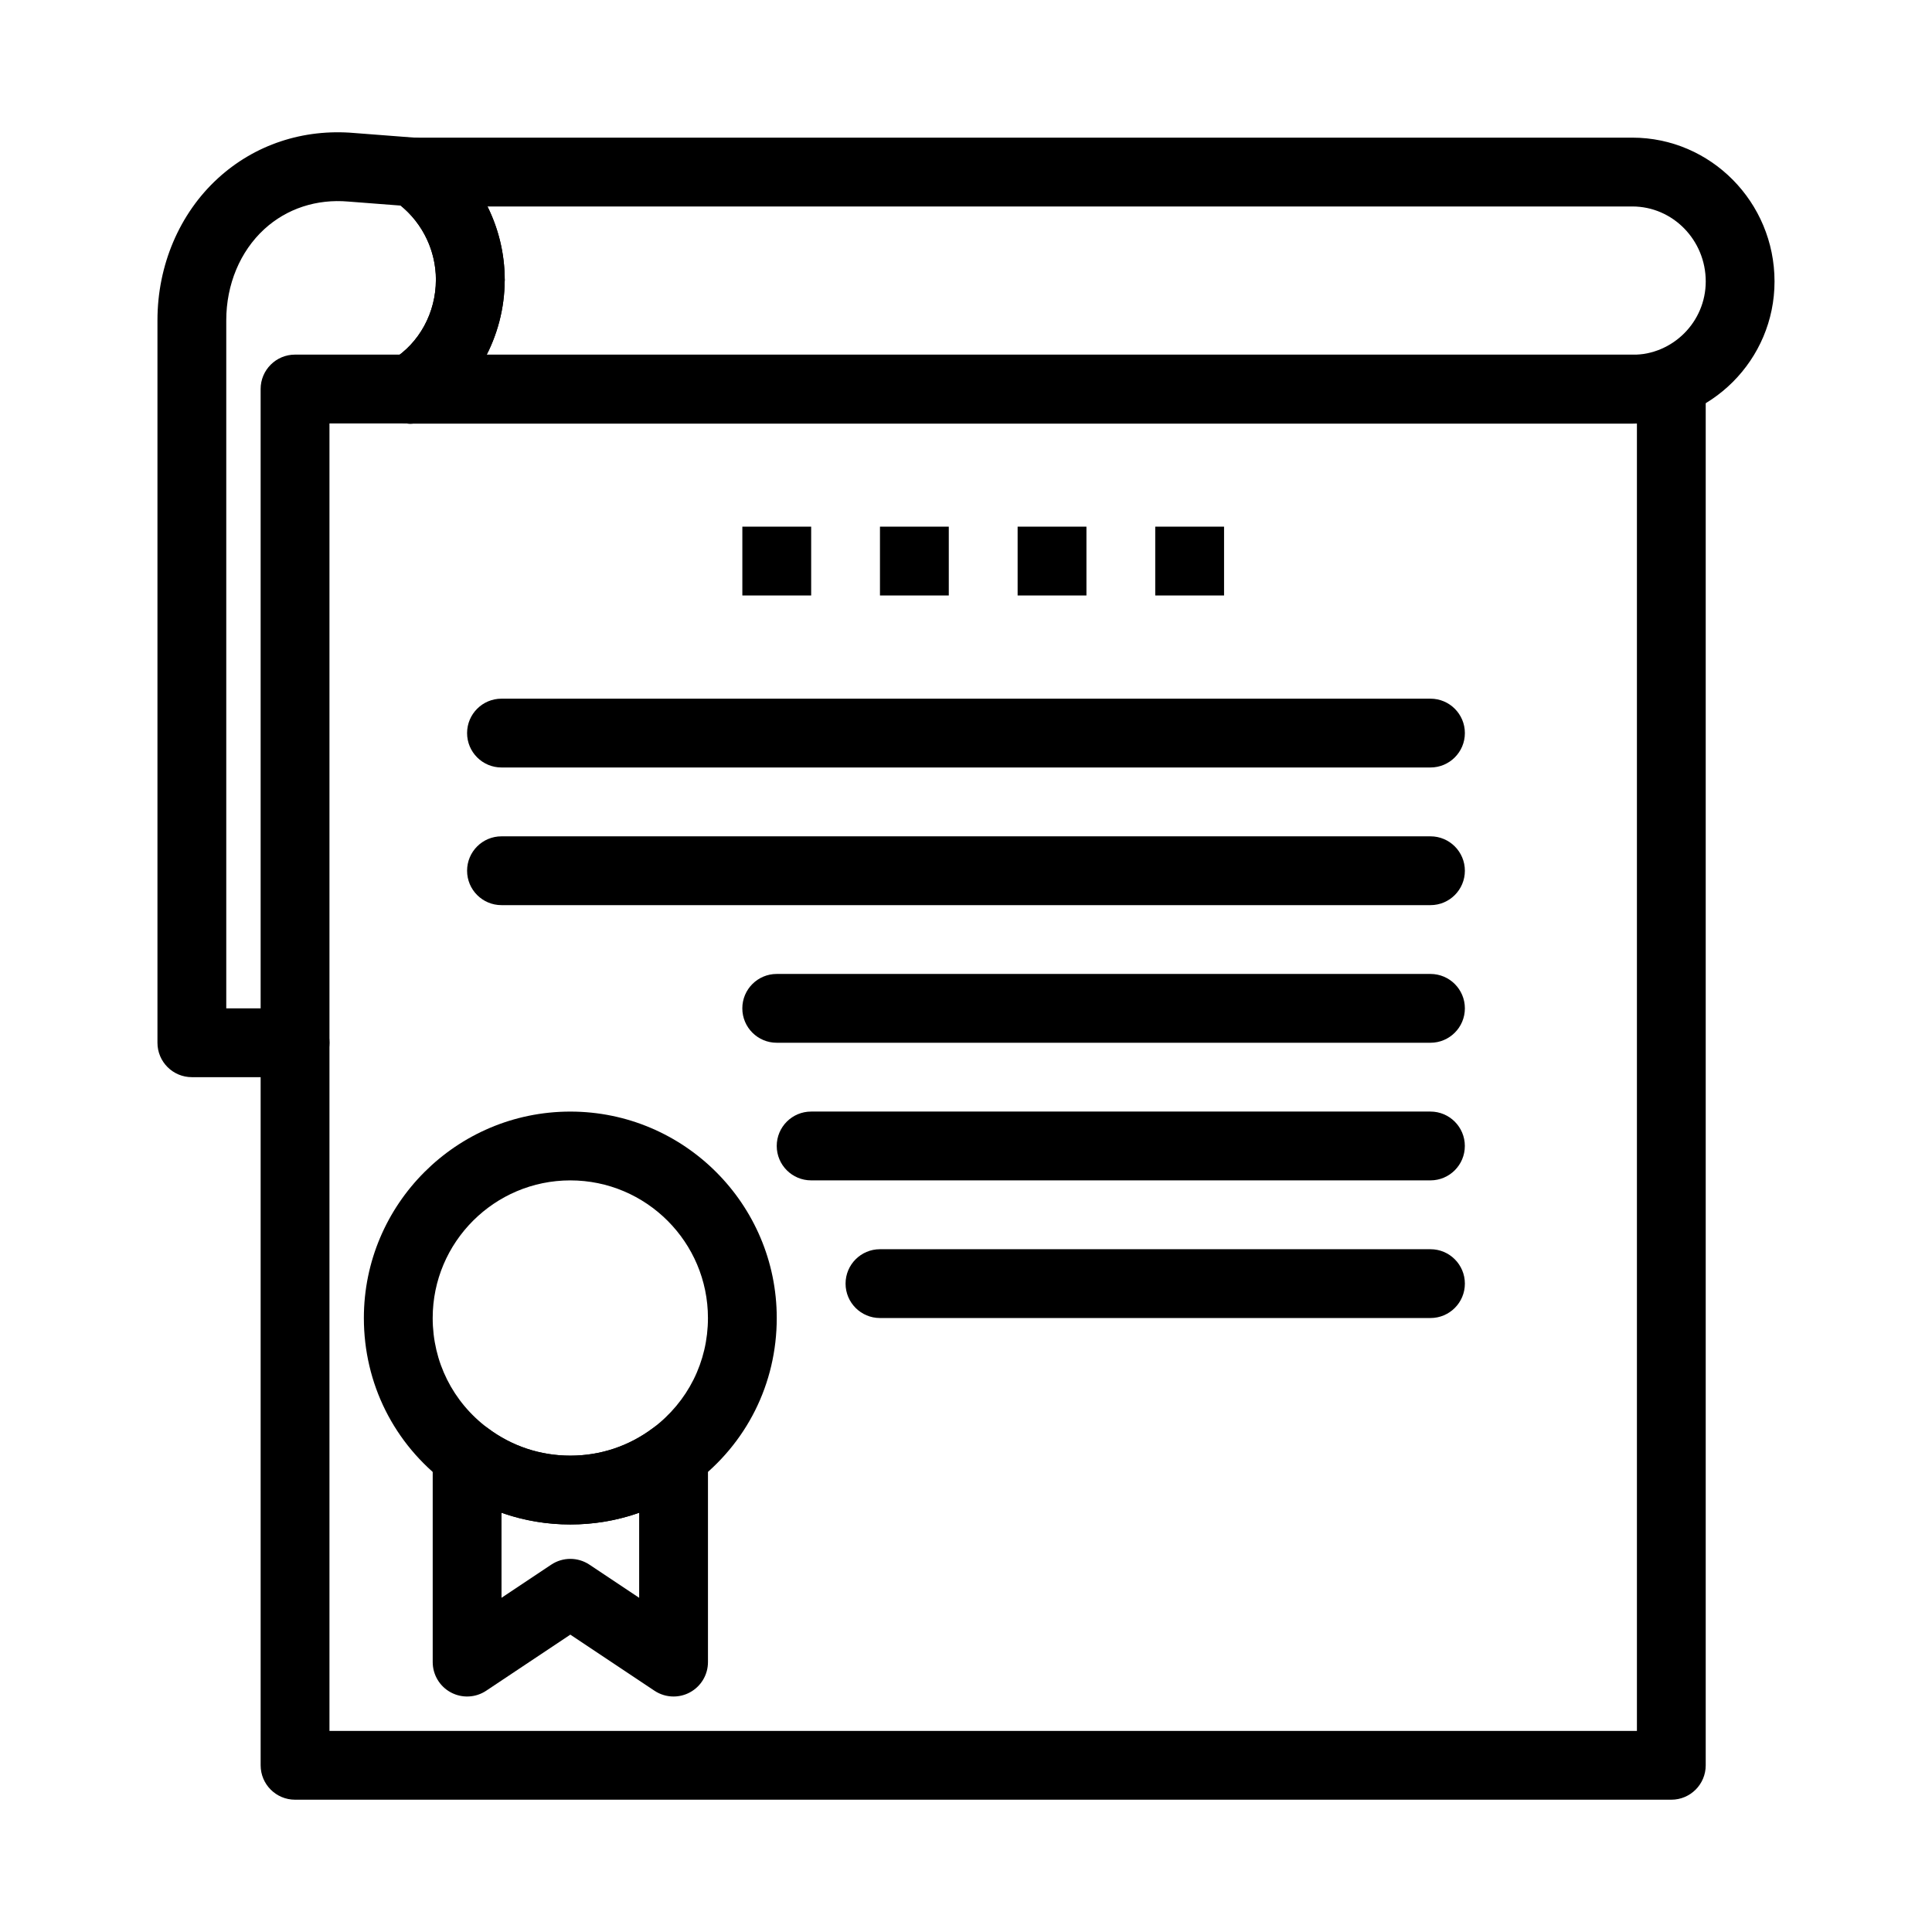
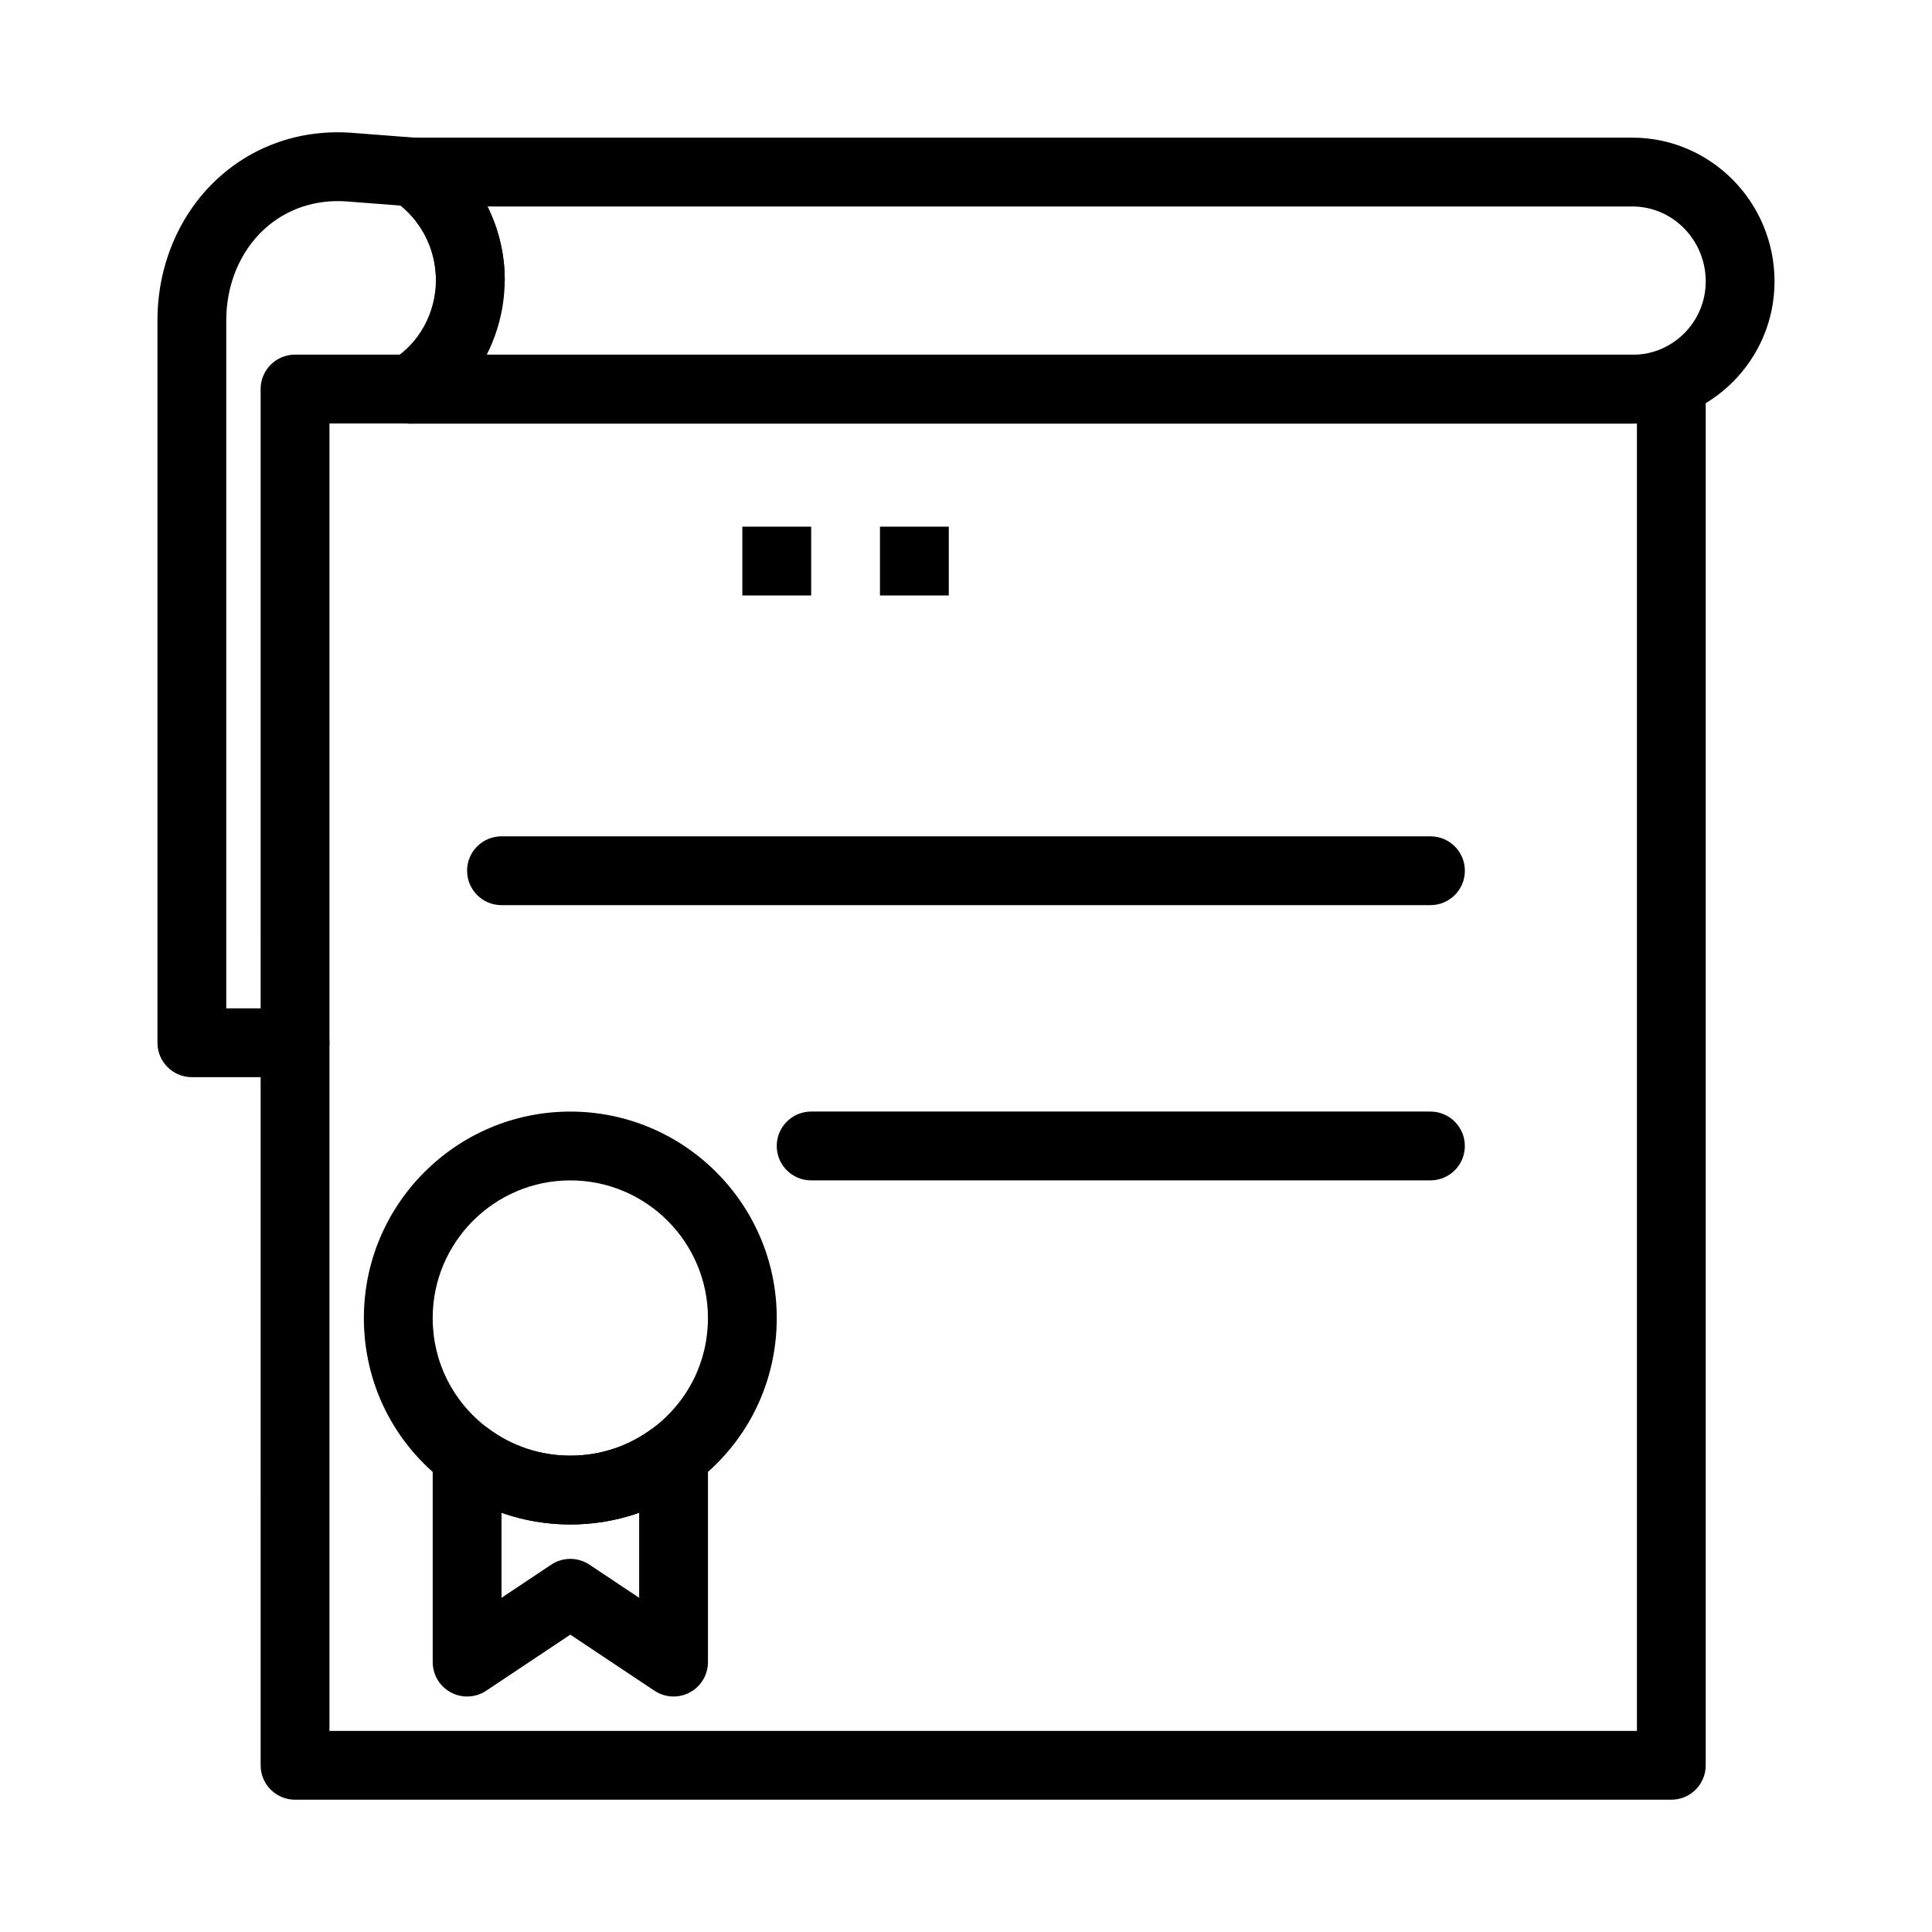
<svg xmlns="http://www.w3.org/2000/svg" fill="#000000" width="800px" height="800px" version="1.1" viewBox="144 144 512 512">
  <g>
    <path d="m586.92 620.94h-364.73c-5.035 0-9.117-4.082-9.117-9.117l-0.004-364.73c0-5.035 4.082-9.117 9.117-9.117h364.73c5.035 0 9.117 4.082 9.117 9.117v364.73c0.004 5.035-4.078 9.117-9.113 9.117zm-355.61-18.234h346.49v-346.49h-346.49z" />
    <path d="m576.59 256.27h-323.92c-5.035 0-9.117-4.082-9.117-9.117s4.082-9.117 9.117-9.117h323.92c10.723 0 19.449-8.727 19.449-19.449 0-10.957-8.727-19.871-19.449-19.871h-303.41c2.965 5.957 4.574 12.594 4.574 19.449 0 5.035-4.082 9.117-9.117 9.117s-9.117-4.082-9.117-9.117c0-8.414-4.164-16.277-11.145-21.035-3.305-2.254-4.754-6.398-3.578-10.223 1.18-3.824 4.711-6.43 8.711-6.43h323.07c20.781 0 37.688 17.094 37.688 38.109 0.004 20.777-16.902 37.684-37.684 37.684z" />
    <path d="m222.2 429.46h-27.355c-5.035 0-9.117-4.082-9.117-9.117v-191.48c0-14.57 5.832-28.27 16-37.586 9.75-8.934 22.59-13.203 36.148-12.031l16.34 1.258c1.59 0.121 3.121 0.66 4.438 1.559 11.965 8.156 19.105 21.652 19.105 36.102 0 5.035-4.082 9.117-9.117 9.117-5.035 0-9.117-4.082-9.117-9.117 0-7.656-3.449-14.859-9.332-19.68l-13.758-1.059c-0.031-0.004-0.066-0.004-0.098-0.008-8.426-0.738-16.344 1.855-22.289 7.305-6.41 5.871-10.086 14.668-10.086 24.137v182.36h18.238c5.035 0 9.117 4.082 9.117 9.117-0.004 5.039-4.082 9.125-9.117 9.125z" />
+     <path d="m252.68 256.27z" />
    <path d="m252.68 256.27c-3.078 0-6.082-1.559-7.797-4.379-2.617-4.301-1.254-9.91 3.047-12.531 7.148-4.352 11.586-12.473 11.586-21.199 0-5.035 4.082-9.117 9.117-9.117 5.035 0 9.117 4.082 9.117 9.117 0 15.047-7.797 29.141-20.344 36.777-1.473 0.906-3.109 1.332-4.727 1.332z" />
-     <path d="m252.68 256.27c-3.078 0-6.082-1.559-7.797-4.379-2.617-4.301-1.254-9.91 3.047-12.531 7.148-4.352 11.586-12.473 11.586-21.199 0-5.035 4.082-9.117 9.117-9.117 5.035 0 9.117 4.082 9.117 9.117 0 15.047-7.797 29.141-20.344 36.777-1.473 0.906-3.109 1.332-4.727 1.332z" />
-     <path d="m450.15 283.57h18.238v18.238h-18.238z" />
-     <path d="m413.68 283.57h18.238v18.238h-18.238z" />
    <path d="m377.2 283.57h18.238v18.238h-18.238z" />
    <path d="m340.73 283.57h18.238v18.238h-18.238z" />
-     <path d="m523.09 347.39h-246.19c-5.035 0-9.117-4.082-9.117-9.117s4.082-9.117 9.117-9.117h246.19c5.035 0 9.117 4.082 9.117 9.117s-4.082 9.117-9.117 9.117z" />
    <path d="m523.09 383.87h-246.19c-5.035 0-9.117-4.082-9.117-9.117s4.082-9.117 9.117-9.117h246.19c5.035 0 9.117 4.082 9.117 9.117s-4.082 9.117-9.117 9.117z" />
-     <path d="m523.09 420.34h-173.25c-5.035 0-9.117-4.082-9.117-9.117s4.082-9.117 9.117-9.117h173.25c5.035 0 9.117 4.082 9.117 9.117 0.004 5.035-4.082 9.117-9.117 9.117z" />
    <path d="m523.09 456.81h-164.13c-5.035 0-9.117-4.082-9.117-9.117 0-5.035 4.082-9.117 9.117-9.117h164.12c5.035 0 9.117 4.082 9.117 9.117 0.004 5.035-4.078 9.117-9.113 9.117z" />
-     <path d="m523.09 493.29h-145.89c-5.035 0-9.117-4.082-9.117-9.117 0-5.035 4.082-9.117 9.117-9.117h145.89c5.035 0 9.117 4.082 9.117 9.117 0.004 5.039-4.082 9.117-9.117 9.117z" />
    <path d="m322.5 593.59c-1.77 0-3.531-0.512-5.059-1.531l-22.297-14.863-22.297 14.863c-2.797 1.867-6.394 2.039-9.359 0.453-2.965-1.586-4.816-4.676-4.816-8.039v-54.707c0-3.457 1.953-6.613 5.043-8.156 3.09-1.543 6.789-1.211 9.551 0.867 6.348 4.769 13.914 7.289 21.879 7.289s15.531-2.523 21.879-7.289c2.762-2.074 6.461-2.41 9.551-0.867 3.09 1.543 5.043 4.703 5.043 8.156v54.707c0 3.363-1.852 6.453-4.816 8.039-1.348 0.723-2.828 1.078-4.301 1.078zm-27.355-36.473c1.762 0 3.527 0.512 5.059 1.531l13.18 8.785v-22.535c-5.793 2.047-11.934 3.102-18.238 3.102s-12.445-1.055-18.238-3.102v22.535l13.18-8.785c1.531-1.02 3.293-1.531 5.059-1.531z" />
    <path d="m295.14 548c-11.945 0-23.301-3.785-32.832-10.945-13.902-10.445-21.879-26.395-21.879-43.766 0-30.164 24.543-54.707 54.711-54.707s54.707 24.543 54.707 54.707c0 17.367-7.973 33.32-21.879 43.766-9.531 7.16-20.883 10.945-32.828 10.945zm0-91.184c-20.109 0-36.473 16.363-36.473 36.473 0 11.578 5.32 22.215 14.594 29.184 6.348 4.769 13.914 7.289 21.879 7.289s15.531-2.523 21.879-7.289c9.273-6.969 14.594-17.605 14.594-29.184 0-20.109-16.363-36.473-36.473-36.473z" />
  </g>
</svg>